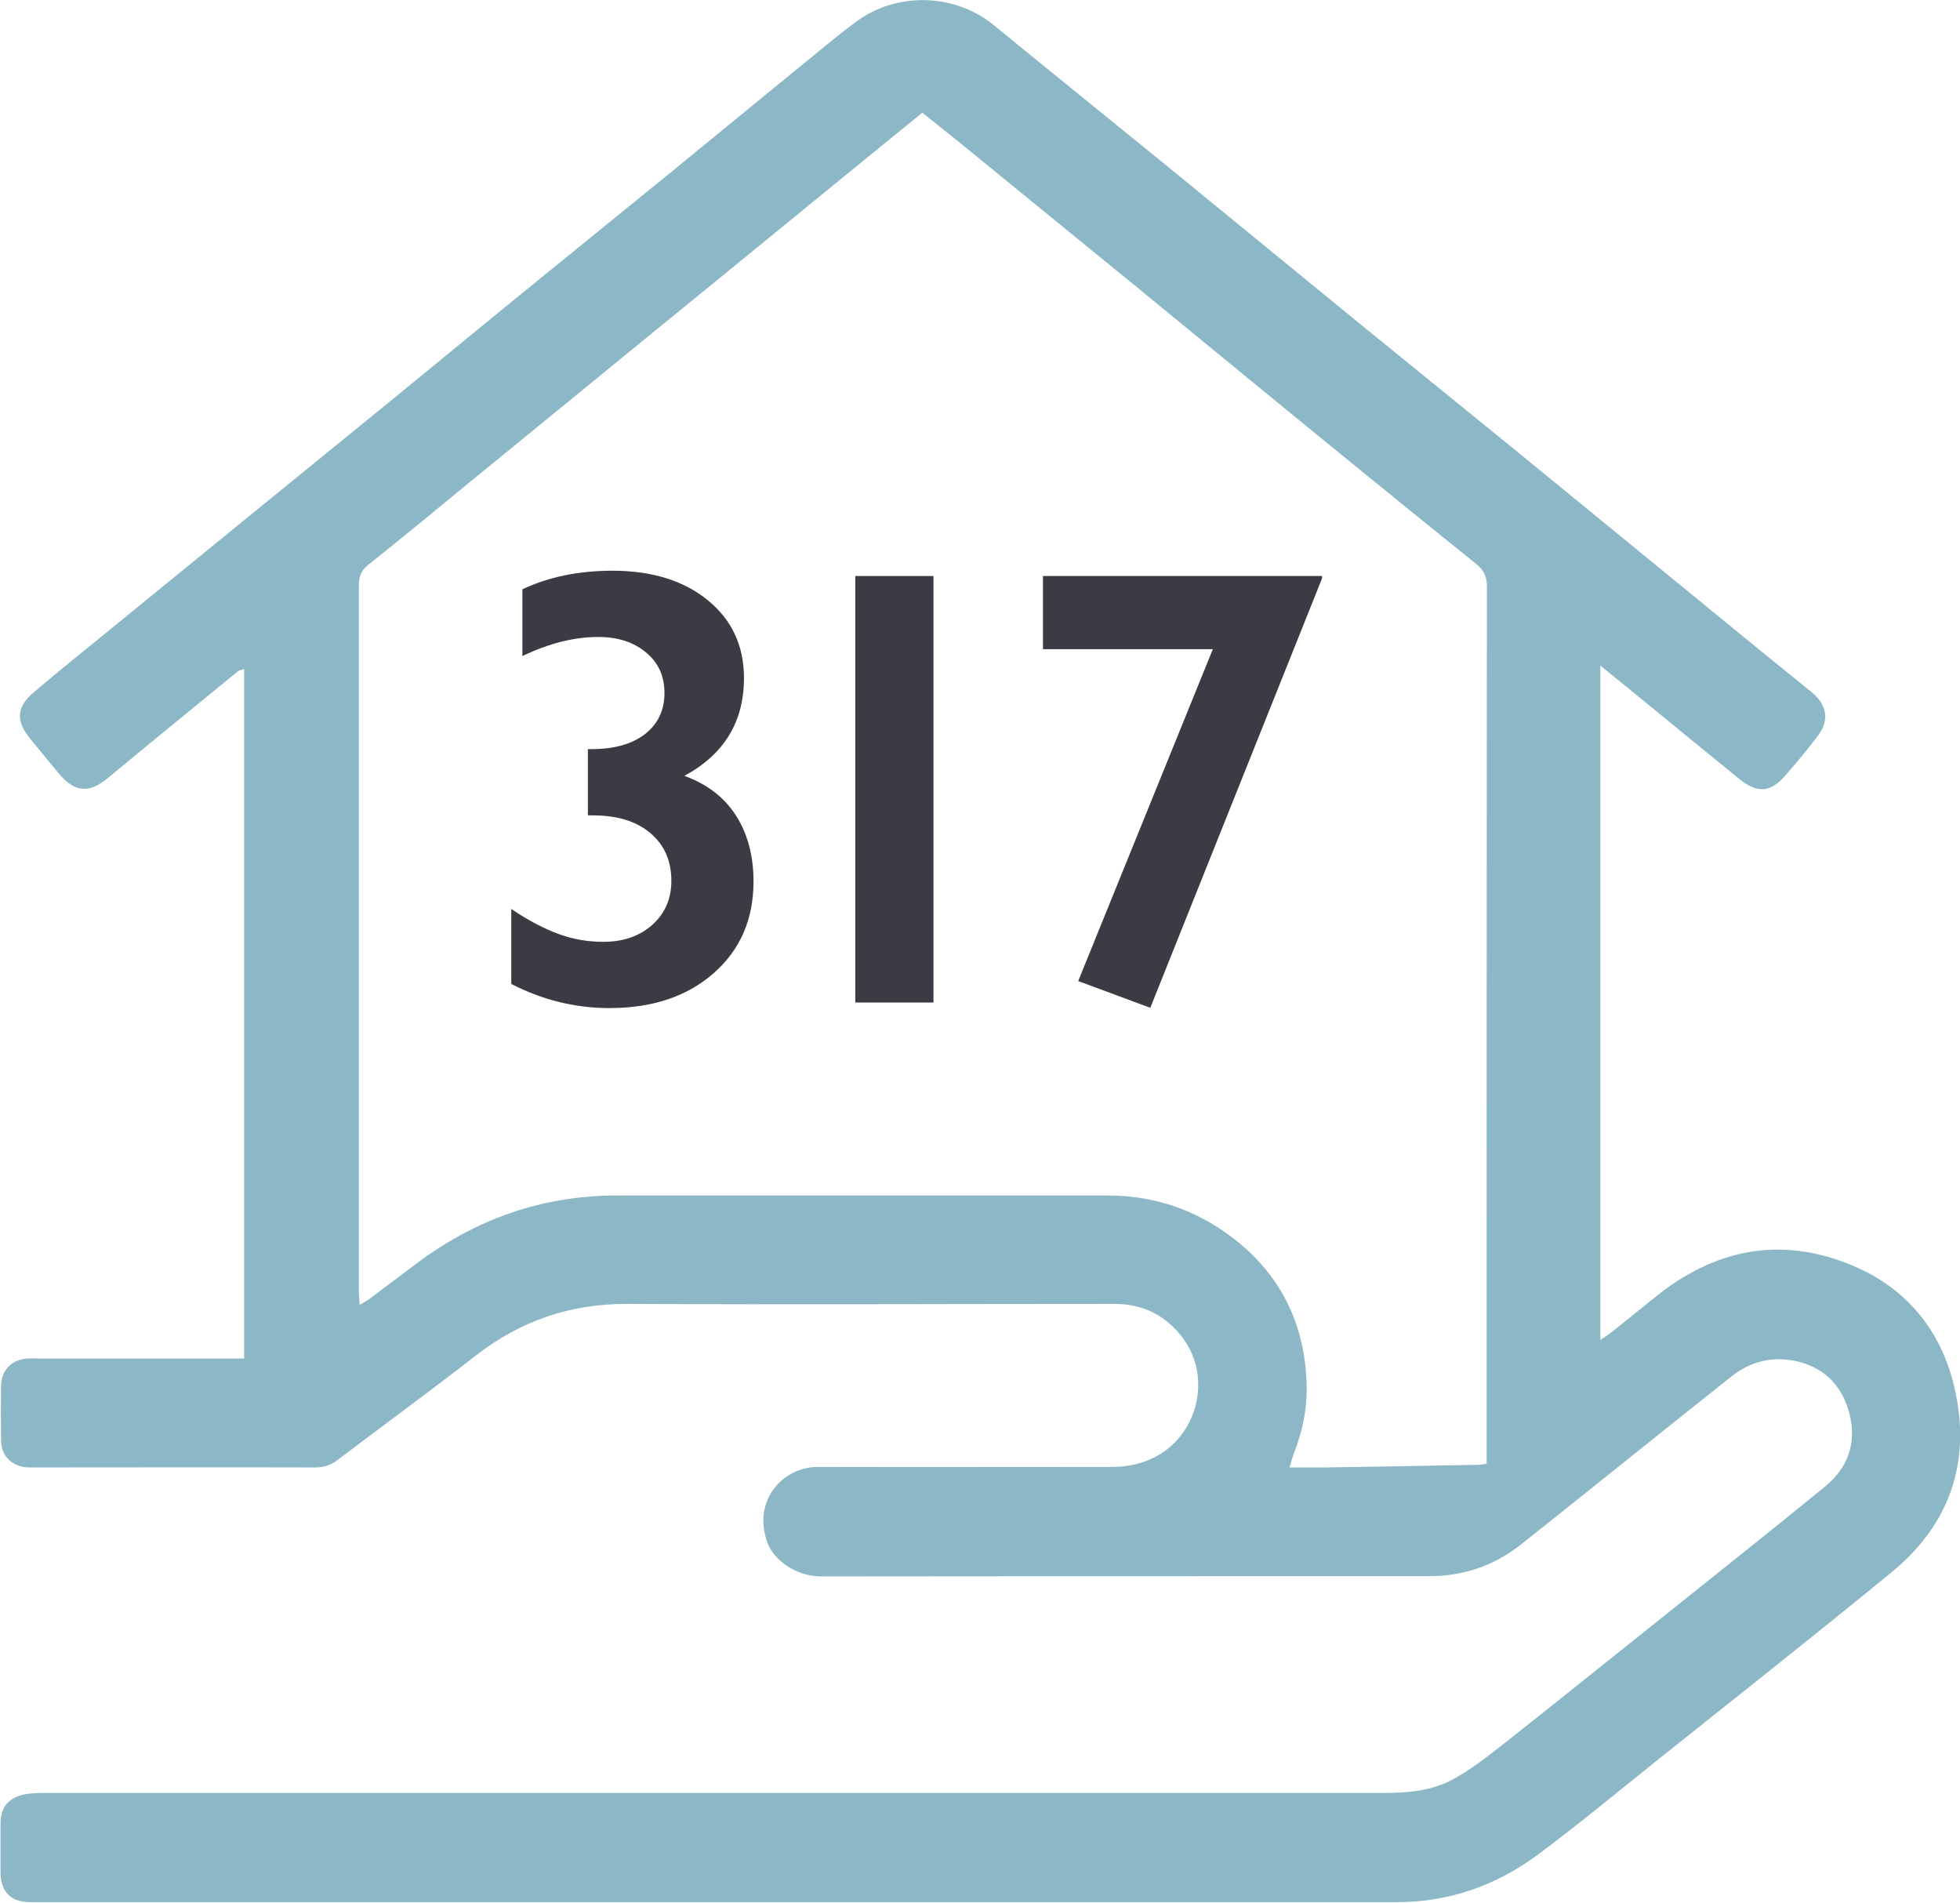
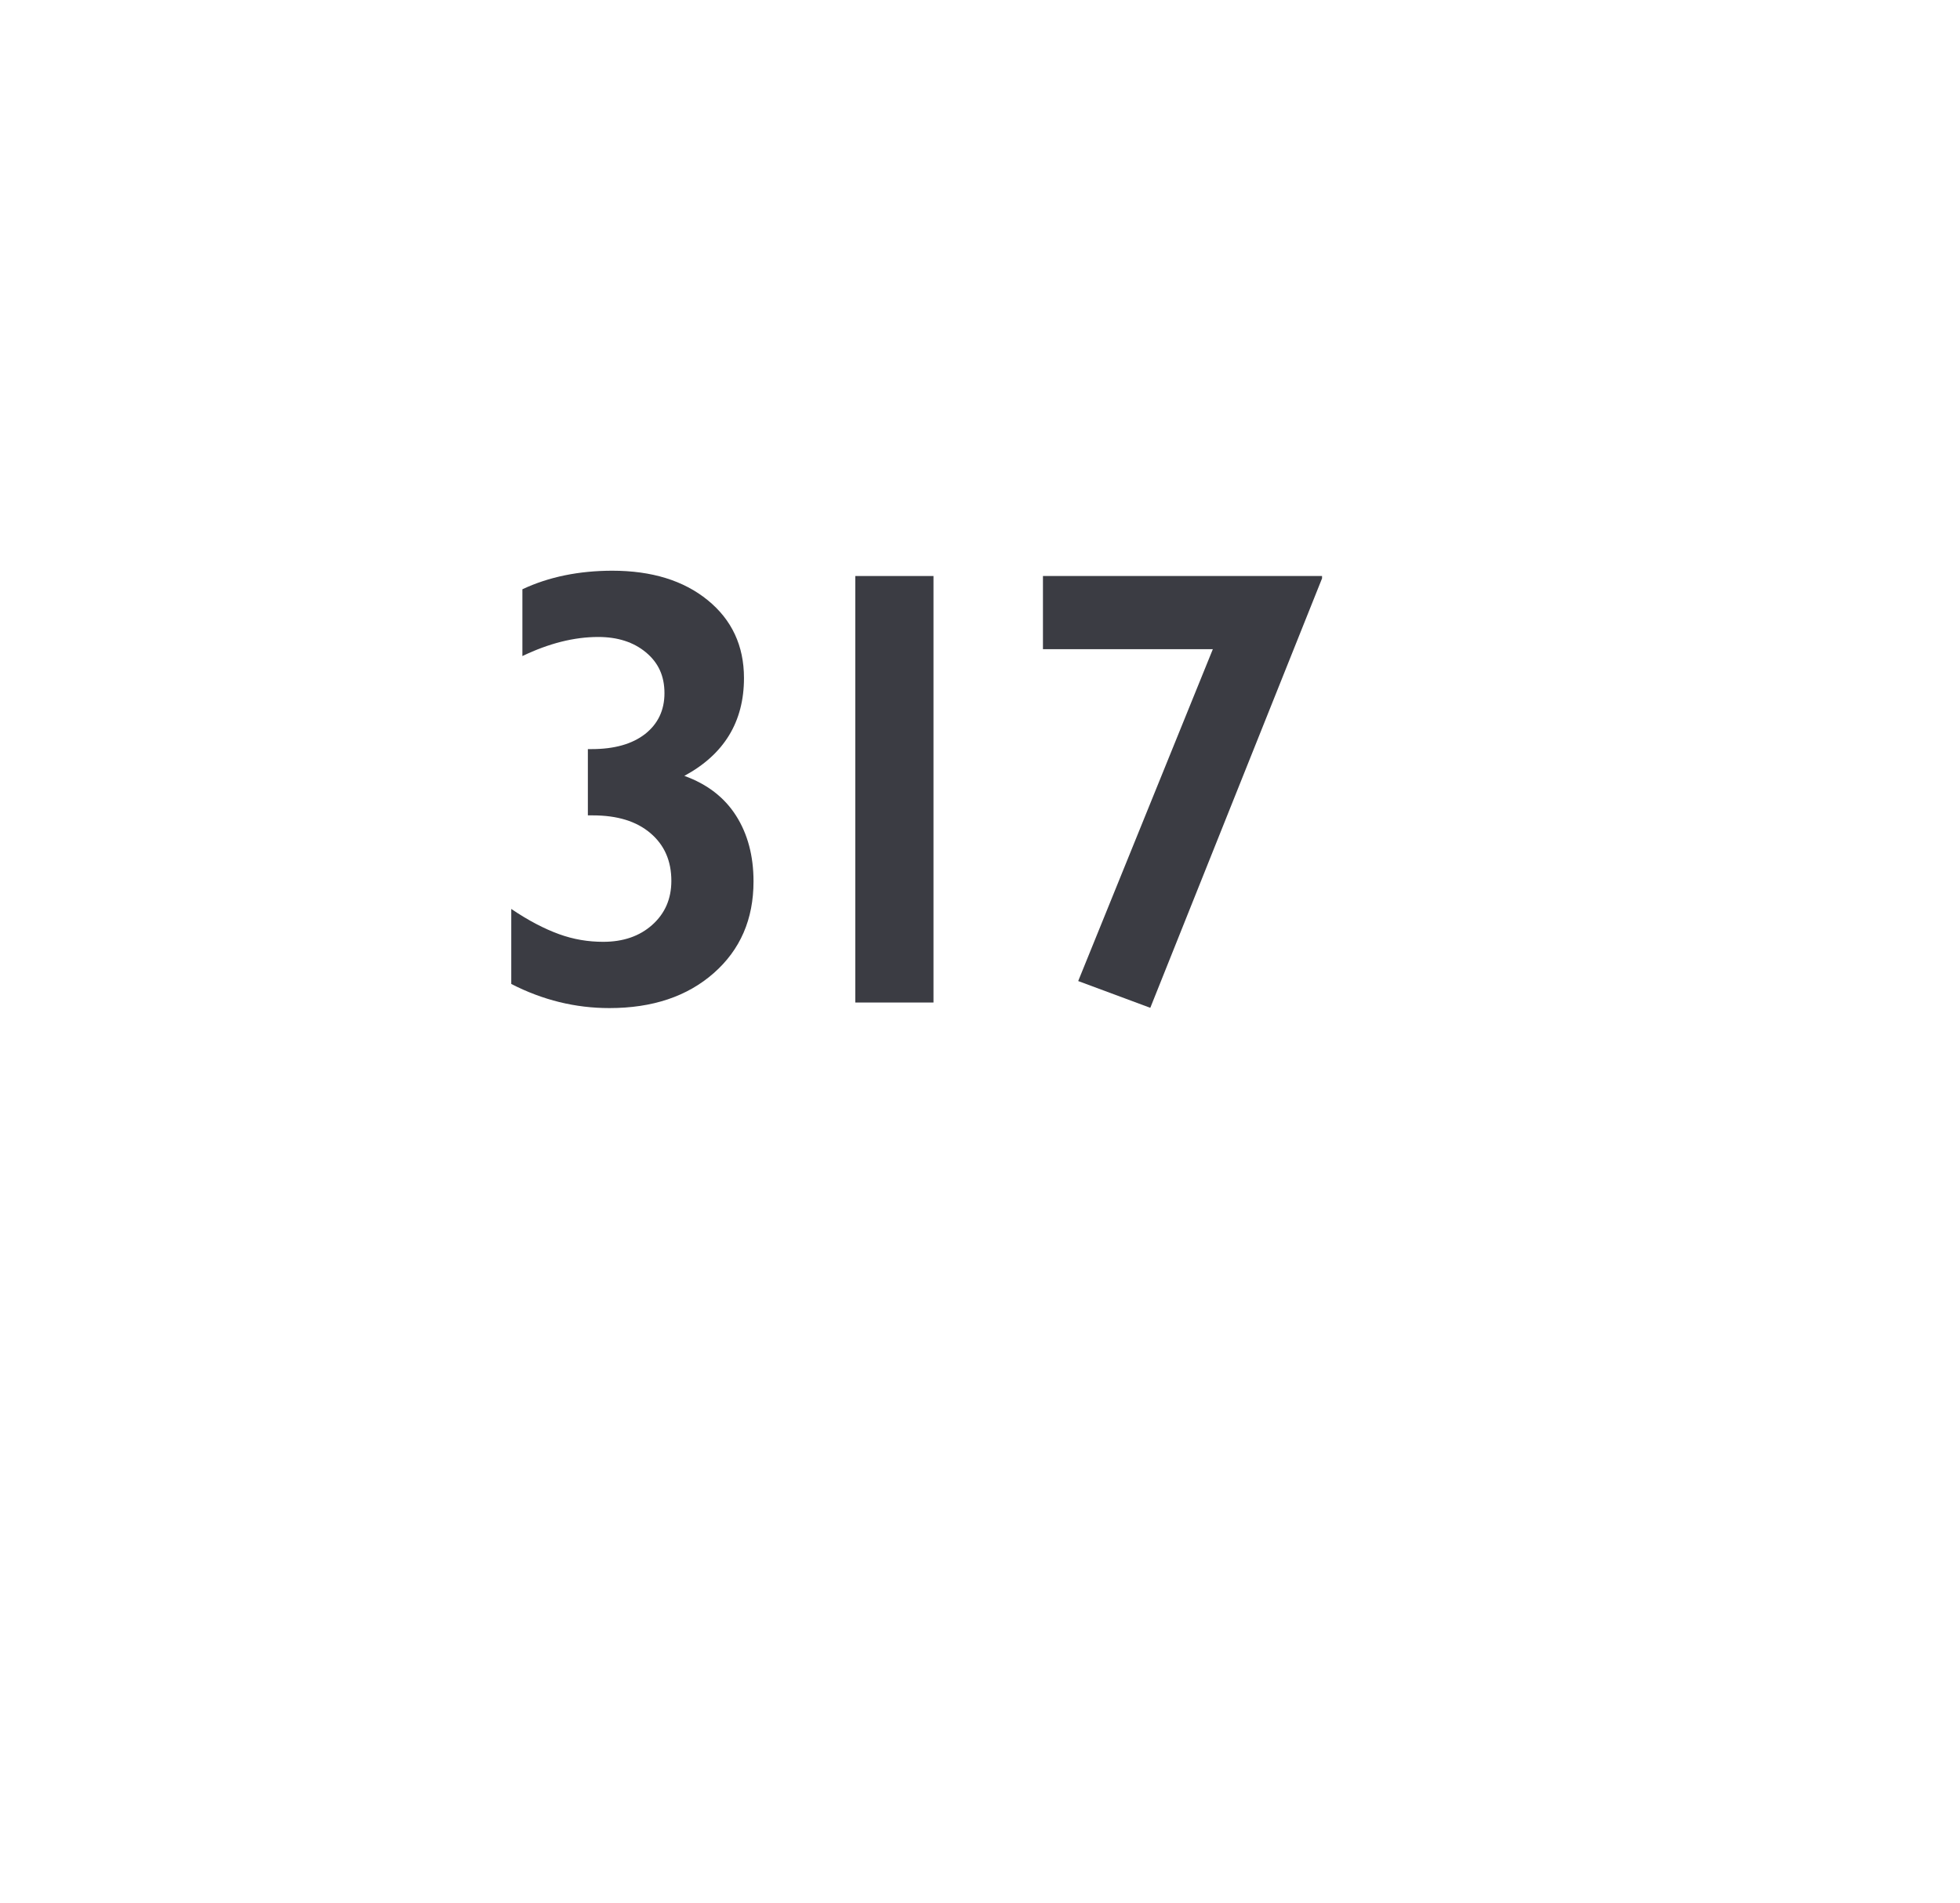
<svg xmlns="http://www.w3.org/2000/svg" viewBox="0 0 73.95 71.79">
  <defs>
    <style>.cls-1{fill:#3b3c43;}.cls-2{fill:#8bb7c6;mix-blend-mode:multiply;}.cls-3{isolation:isolate;}</style>
  </defs>
  <g class="cls-3">
    <g id="Layer_2">
      <g id="Layer_1-2">
        <g>
-           <path class="cls-2" d="m9.21,51.25v-26.01c-.09.03-.18.04-.24.09-1.64,1.34-3.27,2.67-4.9,4.02-.71.59-1.25.55-1.85-.17-.36-.43-.72-.87-1.08-1.31-.54-.66-.53-1.19.12-1.74,1.02-.87,2.06-1.7,3.1-2.55,1.68-1.37,3.36-2.74,5.04-4.11,1.83-1.49,3.66-2.98,5.49-4.47,1.86-1.52,3.7-3.04,5.56-4.55,1.6-1.3,3.2-2.6,4.8-3.9,1.86-1.52,3.71-3.04,5.56-4.55.48-.39.95-.78,1.45-1.15,1.54-1.17,3.75-1.12,5.25.11,2.21,1.81,4.43,3.6,6.64,5.4,2.4,1.96,4.8,3.93,7.2,5.89,2.01,1.64,4.02,3.26,6.03,4.9,2.4,1.96,4.8,3.93,7.2,5.89,1.25,1.03,2.51,2.05,3.77,3.07.59.48.68,1.07.23,1.66-.4.52-.81,1.02-1.24,1.51-.55.62-1.04.65-1.7.12-1.15-.93-2.29-1.87-3.44-2.81-.58-.48-1.17-.95-1.82-1.48v25.44c.17-.12.32-.21.47-.33.58-.46,1.15-.93,1.73-1.39,2.3-1.8,4.82-2.2,7.49-1.01,1.97.88,3.21,2.48,3.68,4.57.63,2.77-.19,5.13-2.39,6.93-2.89,2.37-5.82,4.68-8.74,7.01-1.51,1.21-3.01,2.45-4.56,3.61-1.58,1.18-3.37,1.82-5.36,1.82-4.25,0-8.5,0-12.75,0-12.75,0-25.5,0-38.25,0-.19,0-.39,0-.58,0-.72-.01-1.09-.39-1.1-1.12,0-.62,0-1.23,0-1.85,0-.62.31-.98.92-1.1.24-.04.49-.05.74-.05,16.83,0,33.65,0,50.48,0,.93,0,1.85-.07,2.67-.52.66-.36,1.26-.83,1.86-1.3,1.88-1.48,3.75-2.99,5.62-4.48,2.19-1.75,4.38-3.49,6.55-5.26.86-.7,1.2-1.65.92-2.74-.25-.99-.87-1.69-1.88-1.96-.94-.24-1.82-.06-2.59.56-.7.56-1.41,1.12-2.11,1.68-1.94,1.55-3.88,3.11-5.82,4.65-1,.79-2.16,1.19-3.43,1.19-7.65,0-15.31,0-22.96.01-.99,0-1.8-.64-2.03-1.26-.59-1.58.56-2.87,1.89-2.87,3.7.01,7.41,0,11.11,0,.59,0,1.15-.12,1.67-.4,1.64-.88,2.18-3.24.76-4.75-.64-.69-1.42-1-2.35-1-6.12,0-12.24.03-18.36,0-2.16-.01-4.03.63-5.73,1.95-1.72,1.34-3.49,2.63-5.23,3.95-.25.19-.51.27-.83.27-3.53-.01-7.05,0-10.58,0-.12,0-.25,0-.37-.01-.54-.08-.89-.45-.9-1-.01-.69-.01-1.38,0-2.06.01-.6.39-.99.98-1.04.14-.01.28,0,.42,0,2.4,0,4.8,0,7.2,0h.6Zm46.88,3.98c0-.21,0-.36,0-.52,0-10.86,0-21.72.01-32.59,0-.37-.12-.62-.41-.85-1.44-1.16-2.88-2.32-4.31-3.49-2.8-2.28-5.59-4.57-8.38-6.86-2.28-1.86-4.56-3.72-6.84-5.58-.45-.36-.9-.72-1.36-1.09-1.19.97-2.35,1.91-3.51,2.86-1.47,1.2-2.95,2.41-4.42,3.61-1.6,1.3-3.19,2.6-4.79,3.91-1.47,1.2-2.95,2.41-4.42,3.61-1.25,1.03-2.5,2.06-3.77,3.07-.26.21-.35.43-.35.76,0,8.89,0,17.77,0,26.66,0,.15.02.3.03.5.18-.11.3-.17.41-.26.58-.43,1.15-.87,1.73-1.3,2.24-1.68,4.75-2.57,7.56-2.57,6.17,0,12.34,0,18.52,0,1.71,0,3.26.51,4.63,1.53,1.91,1.42,2.85,3.36,2.88,5.72.01.83-.16,1.64-.46,2.42-.07.17-.11.35-.19.59.49,0,.89,0,1.3,0,1.94-.03,3.87-.06,5.81-.1.09,0,.17-.02.33-.04Z" />
          <g>
            <path class="cls-1" d="m23.1,21.53c1.49,0,2.69.37,3.6,1.11.91.74,1.37,1.72,1.37,2.94,0,1.65-.75,2.88-2.25,3.69.86.31,1.51.81,1.95,1.5.44.69.66,1.52.66,2.48,0,1.43-.5,2.58-1.5,3.46s-2.31,1.32-3.94,1.32c-1.28,0-2.51-.3-3.7-.91v-2.83c.65.44,1.25.75,1.8.95.55.2,1.1.29,1.67.29.75,0,1.37-.21,1.85-.64.48-.43.72-.98.72-1.66,0-.75-.26-1.35-.79-1.8-.53-.45-1.25-.67-2.18-.67h-.18v-2.5h.14c.86,0,1.53-.19,2.02-.57.48-.38.73-.89.73-1.54s-.23-1.15-.7-1.54c-.47-.39-1.07-.58-1.8-.58-.91,0-1.86.24-2.86.72v-2.52c1-.47,2.14-.7,3.4-.7Z" />
            <path class="cls-1" d="m35.22,21.73v16.09h-2.95v-16.09h2.95Z" />
            <path class="cls-1" d="m49.88,21.73v.09l-6.48,16.2-2.72-1.01,5.08-12.52h-6.41v-2.76h10.54Z" />
          </g>
        </g>
      </g>
    </g>
  </g>
</svg>